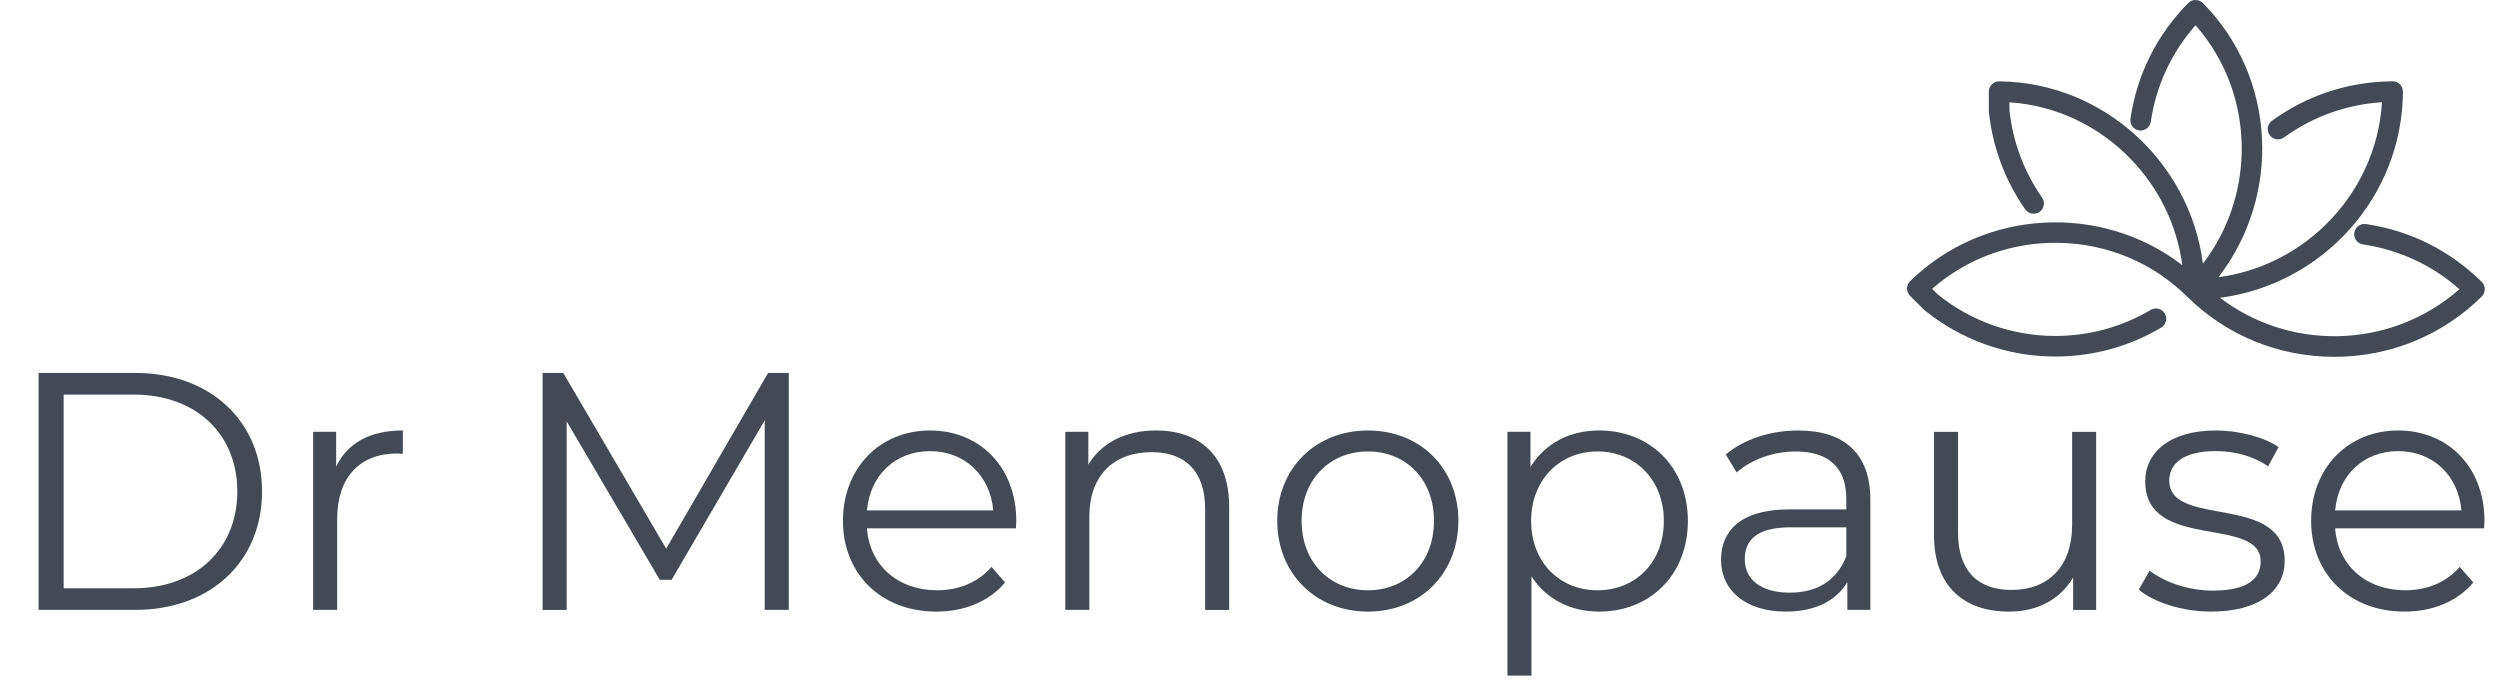
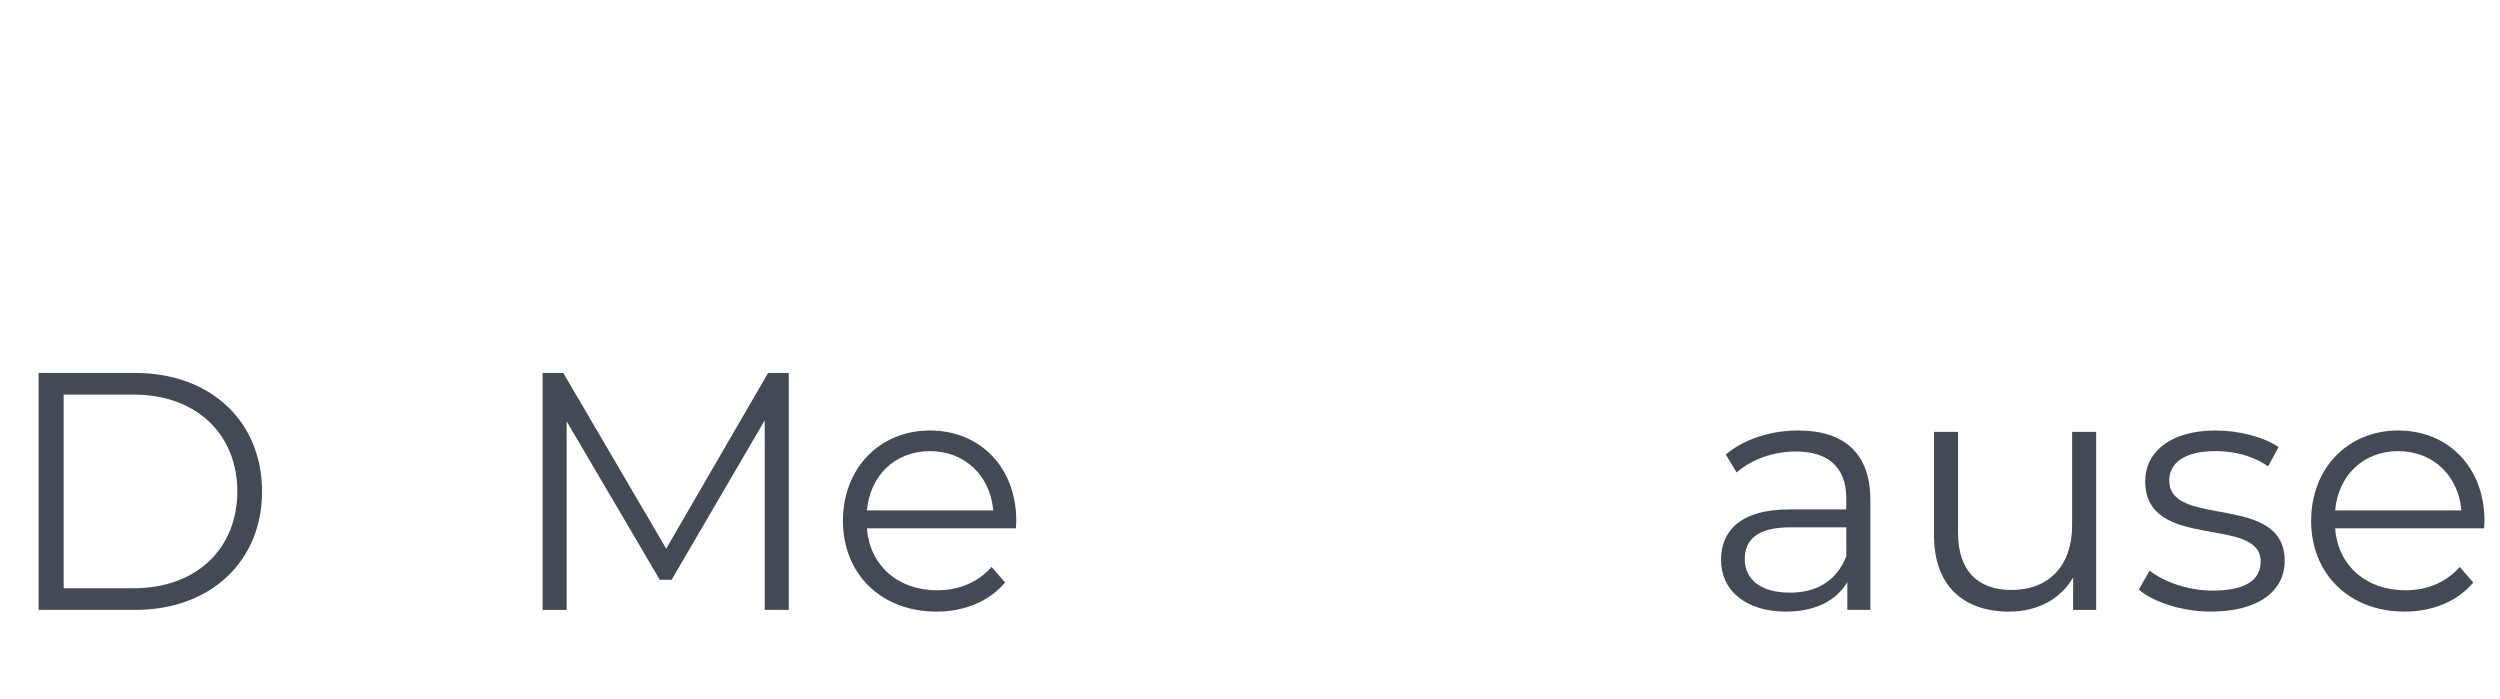
<svg xmlns="http://www.w3.org/2000/svg" id="Layer_1" data-name="Layer 1" viewBox="0 0 1233.28 344.63">
  <defs>
    <style>
      .cls-1 {
        fill: #434a55;
      }  

      .cls-1, .cls-2 {
        stroke-width: 0px;
      }

      .cls-2 {
        fill: #434a55;
      }

      /* @media (prefers-color-scheme: dark) {
        .cls-1 {
          fill: #e4ccc6;
        }
        .cls-2 {
        fill: #ecccc6;
        }
      } */
    </style>
  </defs>
-   <path class="cls-2" d="m1224.26,139.05c-15.64-15.47-35.38-25.33-57.1-28.51-2.77-.41-5.35,1.53-5.75,4.29-.4,2.77,1.52,5.35,4.29,5.76,17.76,2.6,34.16,10.22,47.57,22.07-16.5,14.56-37.68,22.77-59.94,23.18-21.16.4-41.6-6.32-58.18-18.94,50.52-6.5,89.97-49.72,90.25-101.69,0-1.35-.53-2.66-1.48-3.61-1.02-1.03-2.39-1.59-3.71-1.49-21.52.14-42.06,6.86-59.43,19.46-2.26,1.65-2.77,4.83-1.12,7.09.8,1.1,1.97,1.82,3.31,2.03,1.34.21,2.68-.11,3.78-.9,14.19-10.3,30.85-16.27,48.32-17.35-1.43,22.99-11.38,44.48-28.16,60.75-14.53,14.09-32.86,22.92-52.54,25.56,31.16-40.26,28.67-98.52-7.67-135.27-.93-.94-2.24-1.47-3.61-1.47s-2.68.54-3.61,1.47c-15.47,15.64-25.33,35.38-28.51,57.1-.4,2.77,1.52,5.35,4.3,5.76,2.77.39,5.34-1.54,5.74-4.29,2.6-17.76,10.22-34.15,22.07-47.57,15.13,17.16,23.19,39.27,22.77,62.55-.37,20.15-7.1,39.29-19.13,55.03-6.44-50.1-49.14-89.4-100.45-89.93-1.38,0-2.68.51-3.65,1.47-.96.95-1.5,2.26-1.5,3.61v9.42c0,.17,0,.33.03.51,1.76,17.26,7.95,33.91,17.91,48.14,1.6,2.29,4.77,2.85,7.07,1.25,1.11-.78,1.85-1.94,2.09-3.28.24-1.34-.06-2.68-.84-3.79-8.92-12.74-14.49-27.65-16.11-43.1v-3.89c22.73,1.51,43.98,11.47,60.06,28.21,13.9,14.46,22.62,32.65,25.23,52.14-39.97-30.79-97.9-27.75-134.29,7.89-.97.96-1.51,2.24-1.52,3.6,0,1.35.54,2.67,1.49,3.62l6.64,6.64c.12.13.25.24.4.37,18.15,14.79,41.09,22.94,64.58,22.94h.2c18.36-.01,36.37-4.95,52.08-14.27,1.17-.69,1.99-1.8,2.33-3.11.34-1.31.14-2.68-.55-3.84-.69-1.17-1.79-1.99-3.11-2.33-1.32-.34-2.68-.14-3.85.55-14.13,8.39-30.34,12.83-46.89,12.85h-.26c-21.06-.01-41.63-7.29-57.92-20.5l-2.75-2.75c17.16-15.03,39.18-23.07,62.35-22.7,23.99.39,46.51,9.79,63.39,26.49,0,0,.01.01.02.02,0,0,0,0,0,0,0,0,0,0,0,0,0,0,.02.02.03.03,19.38,19.15,45.16,29.7,72.62,29.7h.01c27.49,0,53.3-10.56,72.69-29.74.96-.95,1.51-2.26,1.51-3.61s-.55-2.66-1.51-3.61Z" />
  <g>
    <path class="cls-1" d="m19.04,183.97h47.6c37.41,0,62.63,24.05,62.63,58.45s-25.22,58.45-62.63,58.45H19.04v-116.9Zm46.93,106.22c31.06,0,51.1-19.71,51.1-47.76s-20.04-47.77-51.1-47.77H31.4v95.53h34.57Z" />
-     <path class="cls-1" d="m198.73,212.36v11.52c-1,0-2-.17-2.84-.17-18.37,0-29.56,11.69-29.56,32.4v44.76h-11.86v-87.85h11.36v17.2c5.51-11.69,16.7-17.87,32.9-17.87Z" />
    <path class="cls-1" d="m389.11,183.97v116.9h-11.86v-93.52l-45.93,78.66h-5.85l-45.93-78.16v93.02h-11.86v-116.9h10.19l50.77,86.68,50.27-86.68h10.19Z" />
    <path class="cls-1" d="m501.16,260.63h-73.48c1.34,18.37,15.36,30.56,34.57,30.56,10.69,0,20.21-3.84,26.89-11.52l6.68,7.68c-7.85,9.35-20.04,14.36-33.9,14.36-27.39,0-46.09-18.71-46.09-44.76s18.2-44.59,42.92-44.59,42.59,18.2,42.59,44.59c0,1-.17,2.34-.17,3.67Zm-73.48-8.85h62.29c-1.5-17.2-14.03-29.23-31.23-29.23s-29.56,12.03-31.06,29.23Z" />
-     <path class="cls-1" d="m606.37,249.94v50.94h-11.86v-49.77c0-18.54-9.69-28.06-26.39-28.06-18.87,0-30.73,11.69-30.73,31.73v46.09h-11.86v-87.85h11.36v16.2c6.35-10.69,18.2-16.87,33.4-16.87,21.38,0,36.07,12.36,36.07,37.58Z" />
-     <path class="cls-1" d="m630.08,256.95c0-26.05,19.04-44.59,44.76-44.59s44.59,18.54,44.59,44.59-18.87,44.76-44.59,44.76-44.76-18.71-44.76-44.76Zm77.32,0c0-20.54-13.86-34.24-32.57-34.24s-32.73,13.69-32.73,34.24,14.03,34.24,32.73,34.24,32.57-13.7,32.57-34.24Z" />
-     <path class="cls-1" d="m832.65,256.95c0,26.72-18.71,44.76-43.76,44.76-14.03,0-26.05-6.01-33.4-17.37v48.93h-11.86v-120.25h11.36v17.37c7.18-11.69,19.37-18.04,33.9-18.04,25.05,0,43.76,18.04,43.76,44.59Zm-11.86,0c0-20.38-14.2-34.24-32.73-34.24s-32.73,13.86-32.73,34.24,14.03,34.24,32.73,34.24,32.73-13.7,32.73-34.24Z" />
    <path class="cls-1" d="m922.67,246.43v54.44h-11.36v-13.69c-5.35,9.02-15.7,14.53-30.23,14.53-19.88,0-32.07-10.36-32.07-25.55,0-13.53,8.69-24.88,33.9-24.88h27.89v-5.34c0-15.03-8.52-23.21-24.88-23.21-11.36,0-22.04,4.01-29.22,10.35l-5.35-8.85c8.85-7.52,21.88-11.86,35.74-11.86,22.71,0,35.57,11.36,35.57,34.07Zm-11.86,28.06v-14.36h-27.56c-17.04,0-22.54,6.68-22.54,15.7,0,10.19,8.18,16.53,22.21,16.53s23.21-6.35,27.89-17.87Z" />
    <path class="cls-1" d="m1034.06,213.03v87.85h-11.36v-16.03c-6.18,10.69-17.54,16.87-31.56,16.87-22.38,0-37.08-12.53-37.08-37.74v-50.94h11.86v49.77c0,18.71,9.69,28.22,26.39,28.22,18.37,0,29.89-11.86,29.89-31.9v-46.09h11.86Z" />
    <path class="cls-1" d="m1055.09,290.85l5.34-9.35c7.02,5.51,18.87,9.85,31.23,9.85,16.7,0,23.55-5.68,23.55-14.36,0-22.88-56.95-4.84-56.95-39.58,0-14.36,12.36-25.05,34.74-25.05,11.36,0,23.71,3.17,31.06,8.18l-5.18,9.52c-7.68-5.34-16.87-7.52-25.89-7.52-15.87,0-22.88,6.18-22.88,14.53,0,23.71,56.95,5.85,56.95,39.58,0,15.2-13.36,25.05-36.24,25.05-14.53,0-28.56-4.68-35.74-10.86Z" />
    <path class="cls-1" d="m1225.44,260.63h-73.48c1.34,18.37,15.37,30.56,34.57,30.56,10.69,0,20.21-3.84,26.89-11.52l6.68,7.68c-7.85,9.35-20.04,14.36-33.9,14.36-27.39,0-46.09-18.71-46.09-44.76s18.2-44.59,42.92-44.59,42.59,18.2,42.59,44.59c0,1-.17,2.34-.17,3.67Zm-73.48-8.85h62.29c-1.5-17.2-14.03-29.23-31.23-29.23s-29.56,12.03-31.06,29.23Z" />
  </g>
</svg>